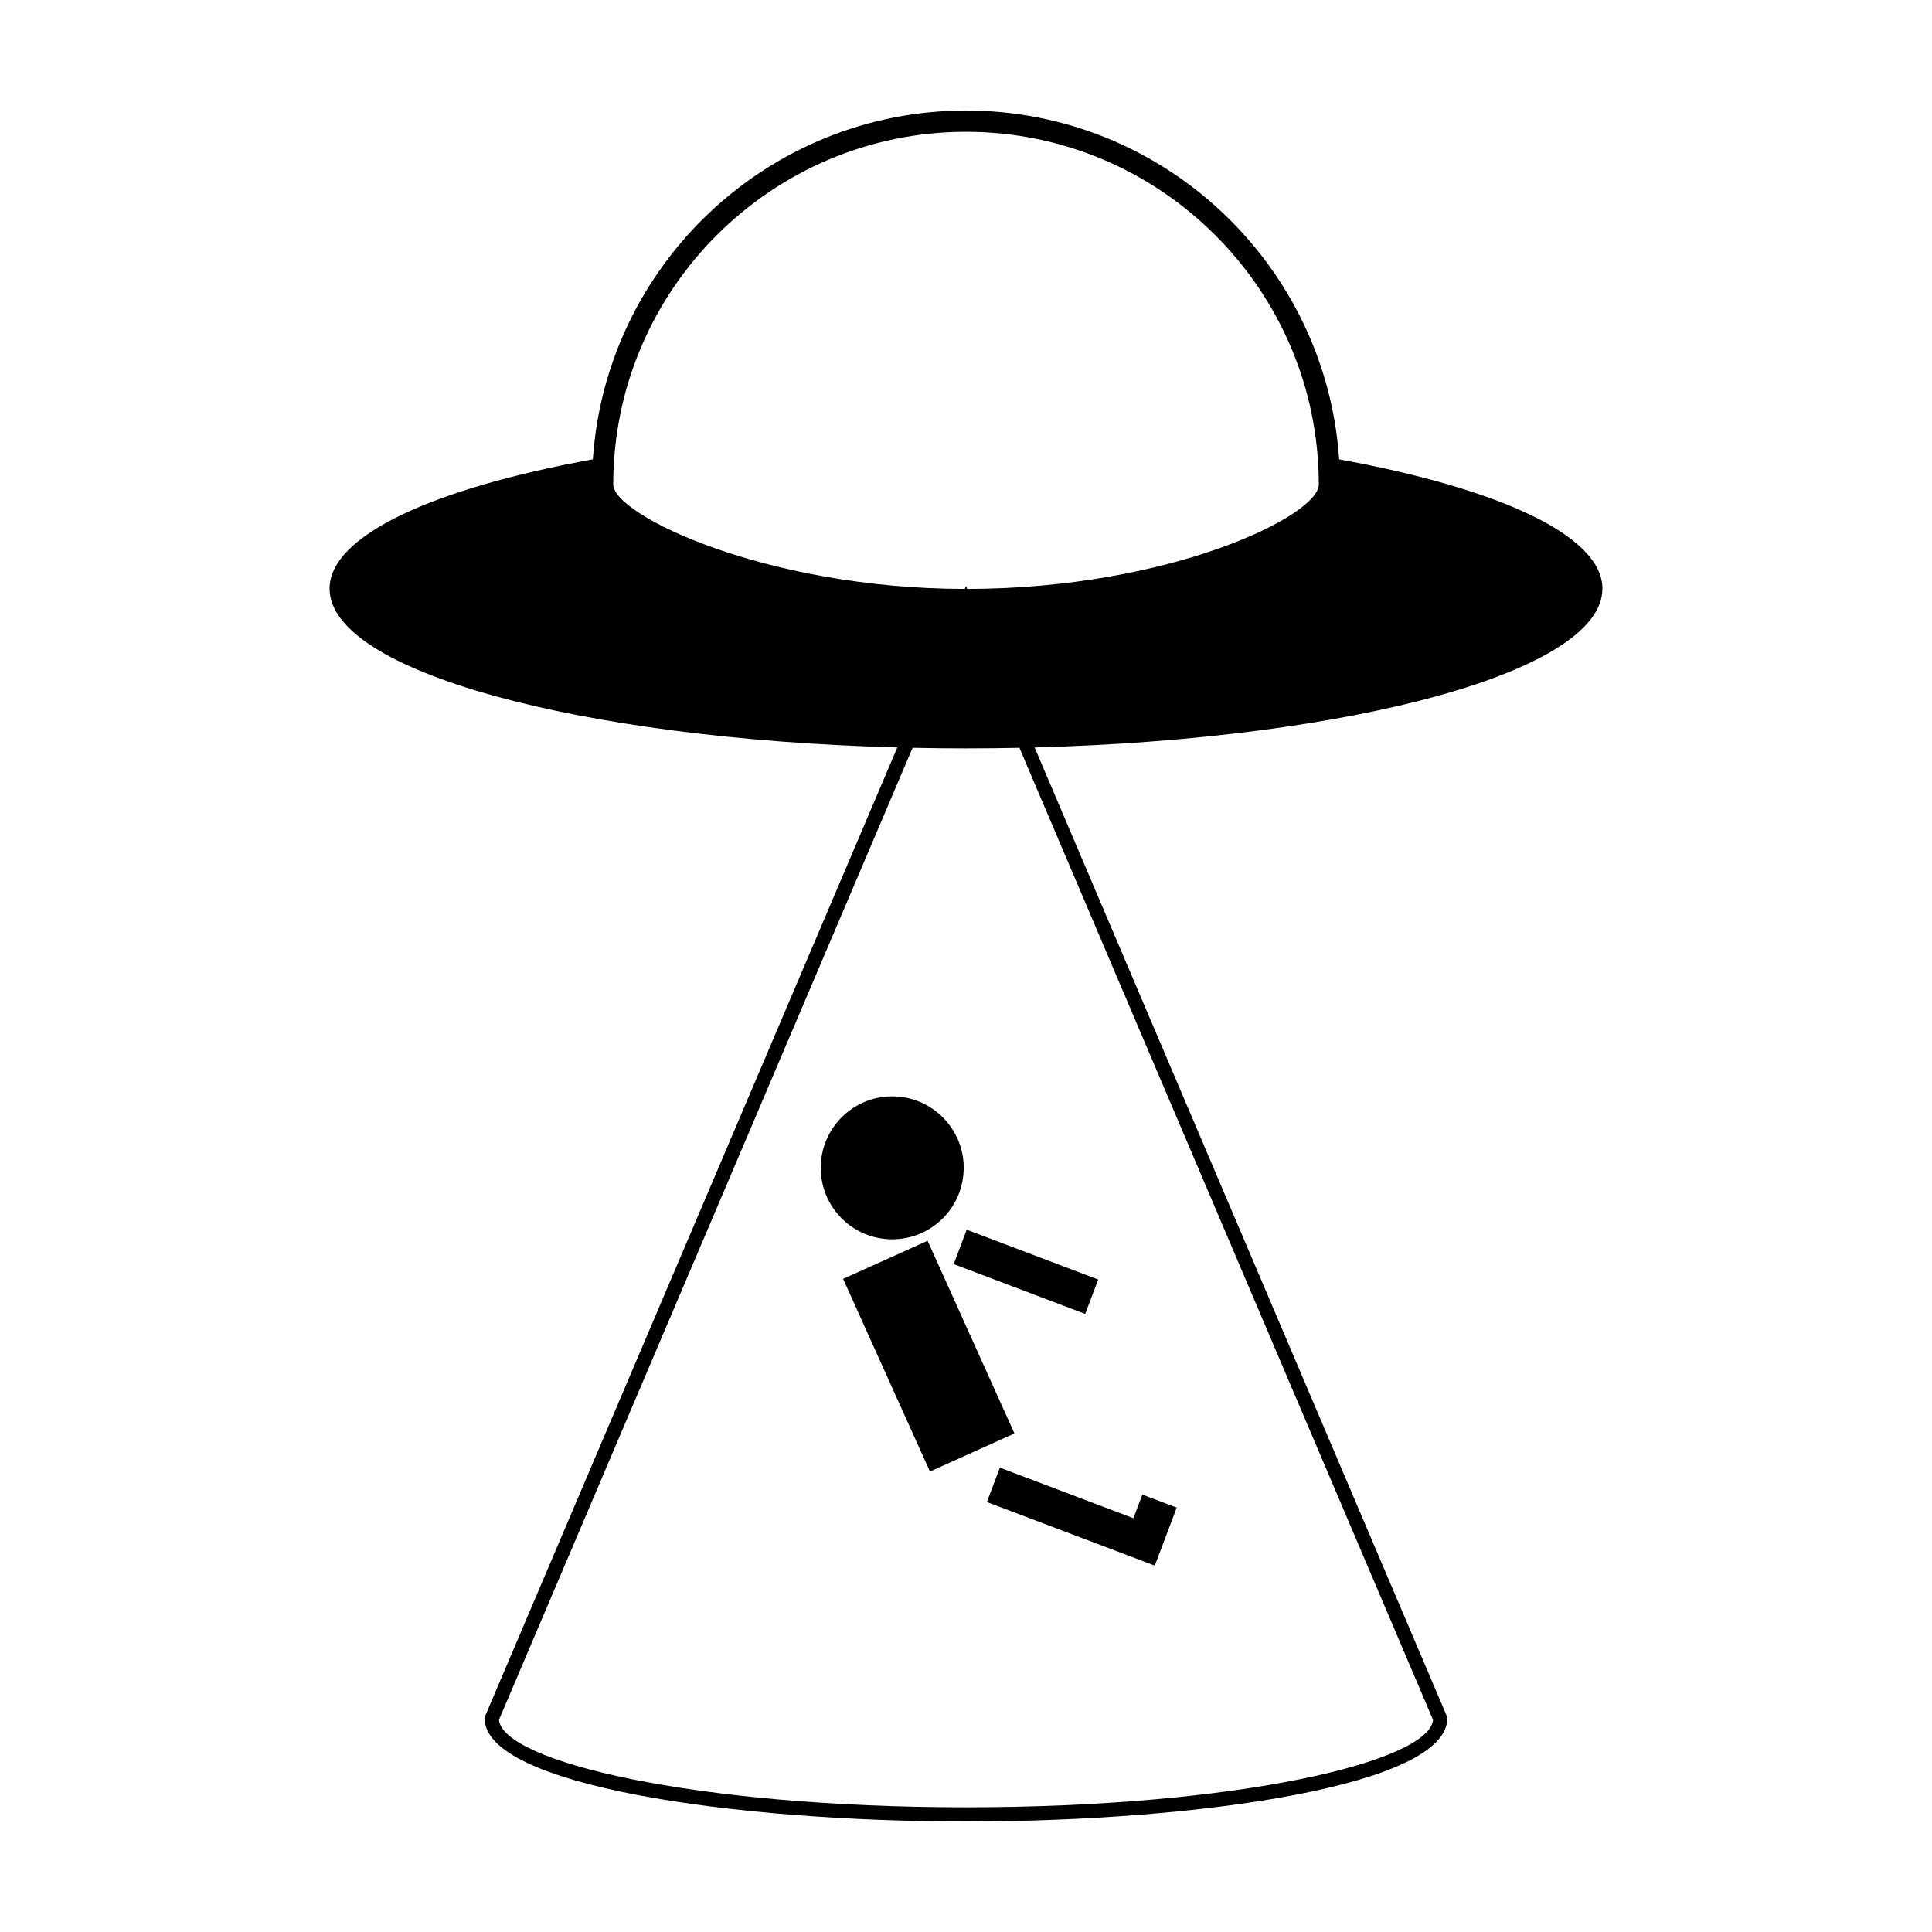
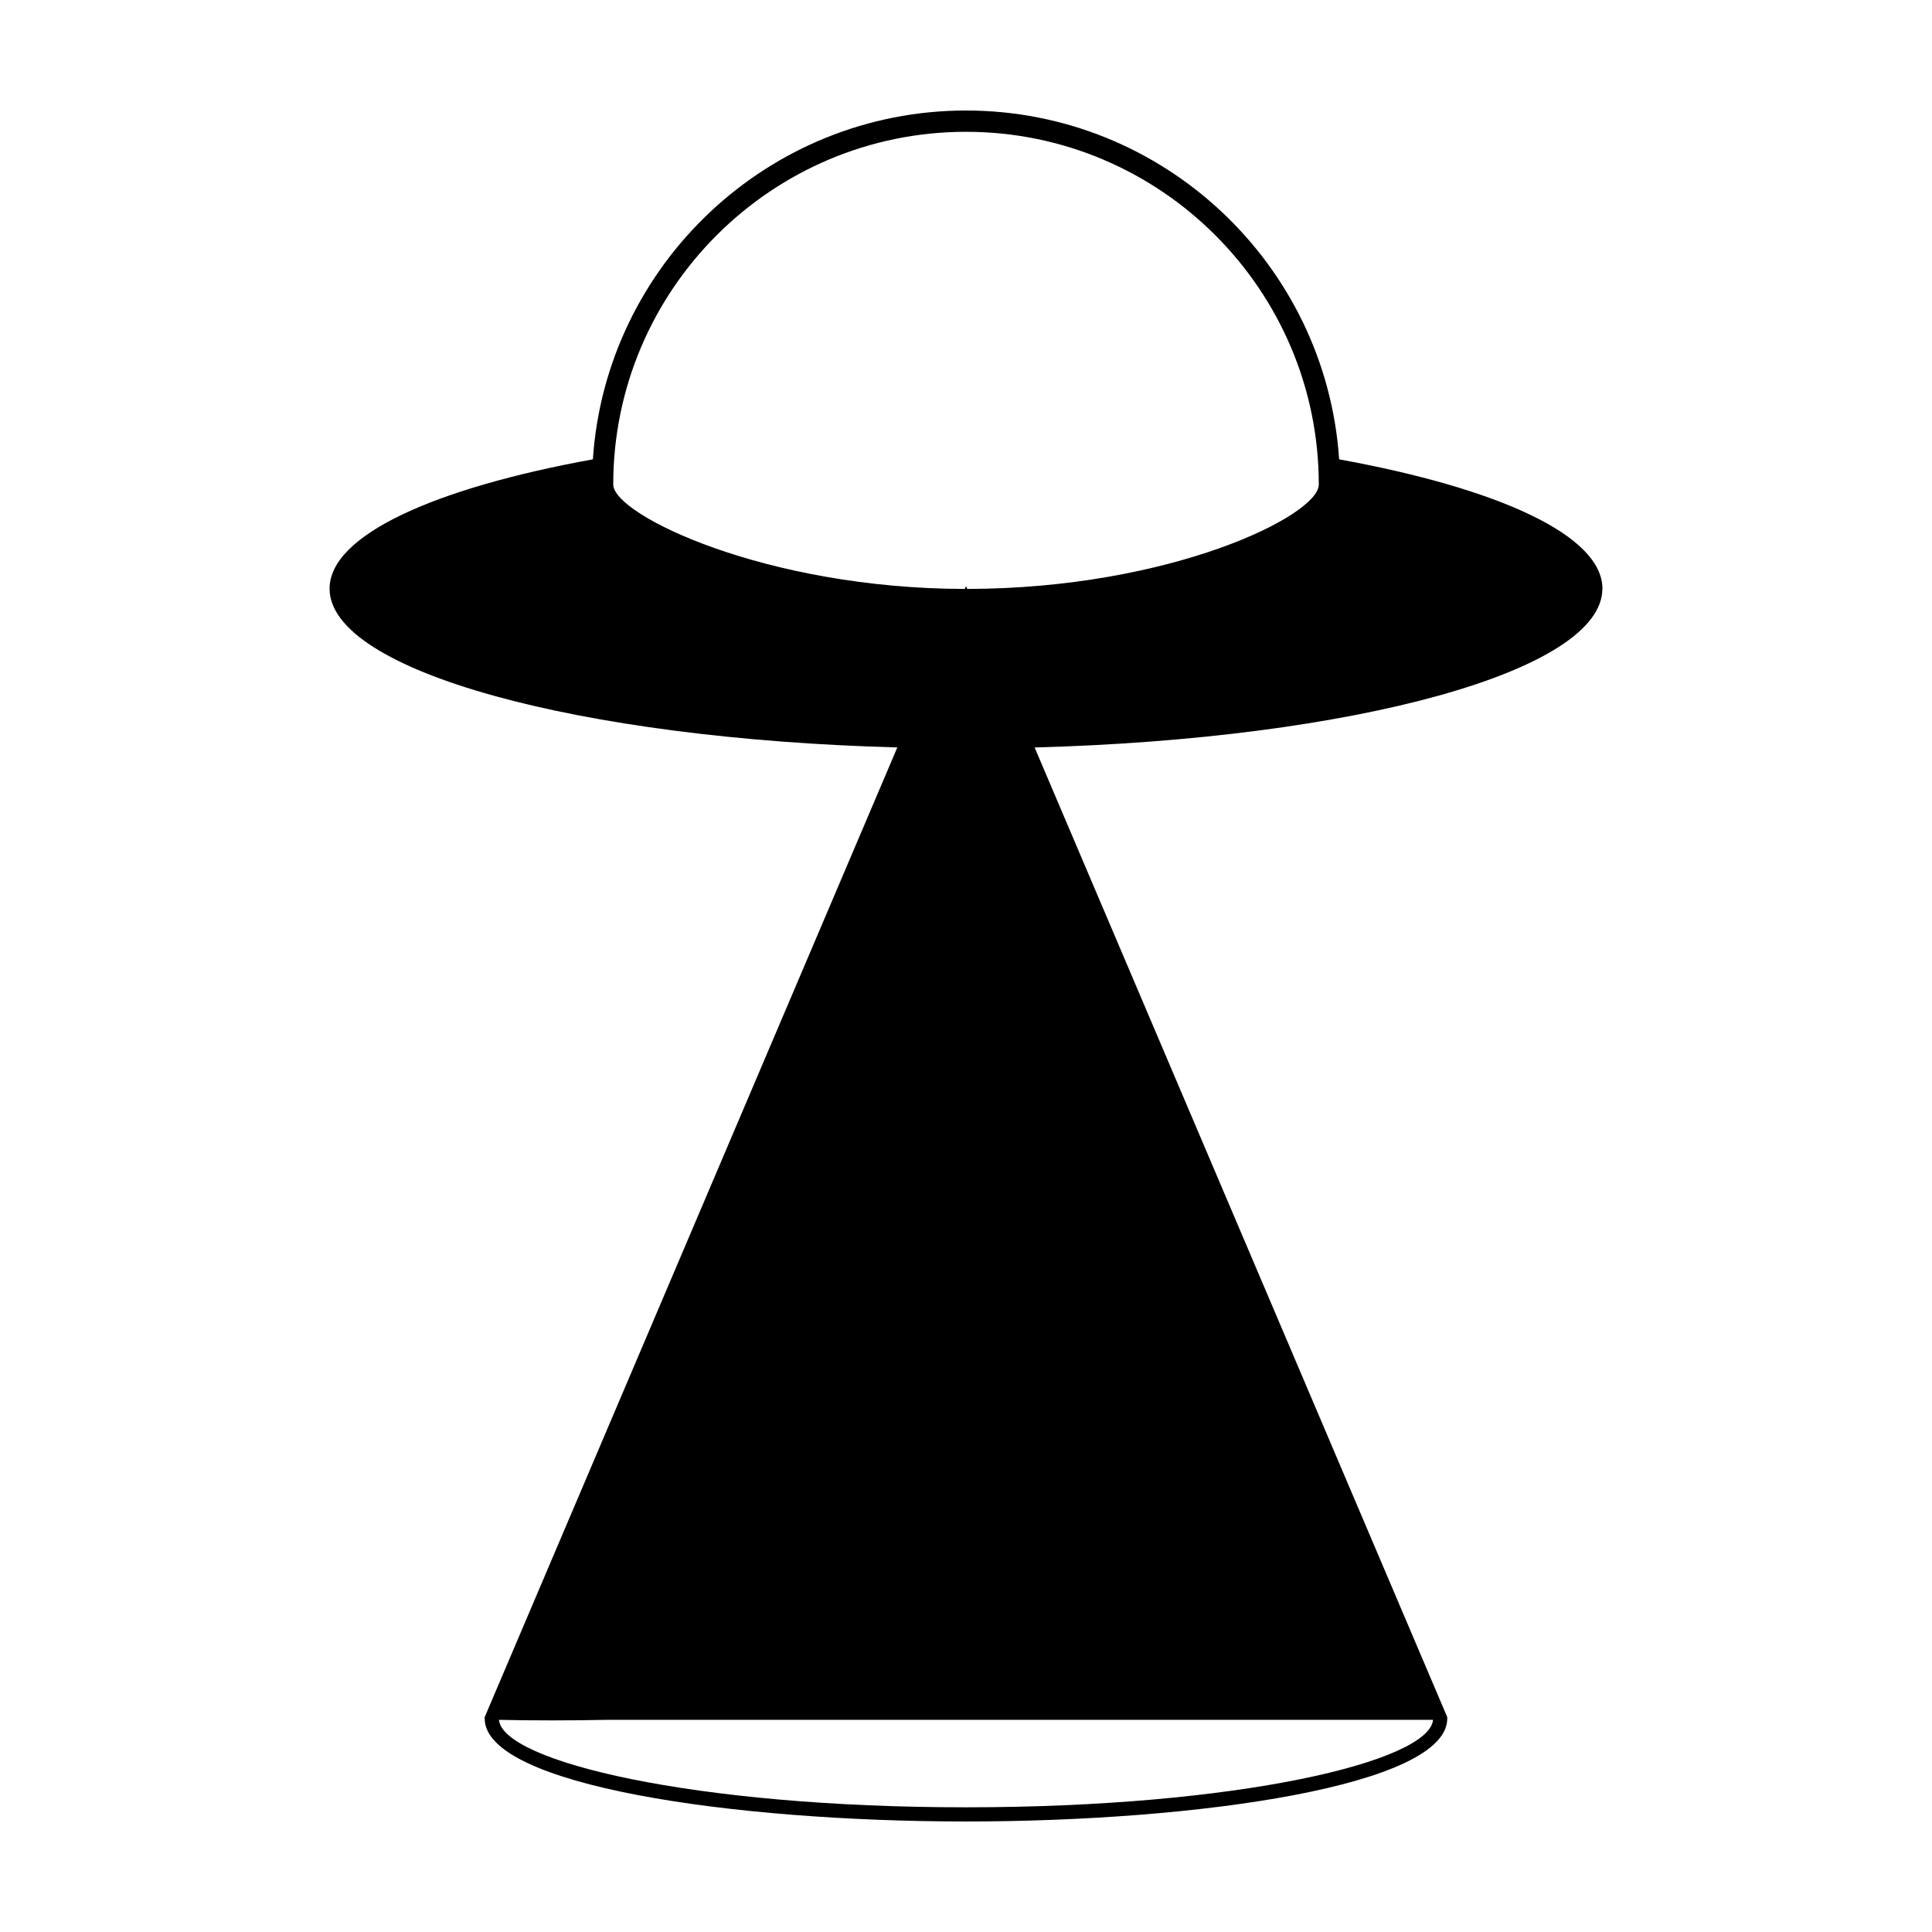
<svg xmlns="http://www.w3.org/2000/svg" fill="#000000" width="800px" height="800px" version="1.1" viewBox="144 144 512 512">
  <g>
    <path d="m399.39 453.49c0 10.461-8.484 18.941-18.945 18.941-10.461 0-18.941-8.48-18.941-18.941 0-10.461 8.48-18.945 18.941-18.945 10.461 0 18.945 8.484 18.945 18.945" />
-     <path d="m367.43 482.91 22.391-10.094 23.016 51.062-22.391 10.094z" />
-     <path d="m435.04 483.09-3.453 9.117-34.848-13.203 3.453-9.117z" />
-     <path d="m405.53 542.05 35.387 13.402-0.004 0.004 9.117 3.453 3.156-8.336 0.289-0.777 2.375-6.258-9.113-3.453-2.371 6.258-35.387-13.406z" />
-     <path d="m568.66 300.01c0-14.102-27.508-26.59-69.773-34.277-3.461-51.559-46.477-92.445-98.883-92.445-52.41 0-95.426 40.887-98.887 92.441-42.27 7.688-69.777 20.176-69.777 34.277 0 21.828 65.875 39.797 150.46 42.074l-109.2 256.62-0.152 0.352v0.383c0 17.719 65.719 27.277 127.55 27.277 61.828 0 127.54-9.559 127.54-27.277v-0.375l-109.35-256.97c84.59-2.277 150.46-20.246 150.46-42.074zm-168.66-121.08c51.551 0 93.492 41.938 93.492 93.492 0 8.23-39.324 27.578-93.168 27.652l-0.316-0.762-0.324 0.762c-52.871-0.082-93.168-19.652-93.168-27.652-0.012-51.555 41.934-93.492 93.484-93.492zm123.77 420.85c-1.031 11.027-51.57 23.176-123.77 23.176-72.199 0-122.74-12.141-123.77-23.176l109.62-257.6c4.672 0.098 9.383 0.145 14.156 0.145 4.762 0 9.48-0.051 14.152-0.145z" />
+     <path d="m568.66 300.01c0-14.102-27.508-26.59-69.773-34.277-3.461-51.559-46.477-92.445-98.883-92.445-52.41 0-95.426 40.887-98.887 92.441-42.27 7.688-69.777 20.176-69.777 34.277 0 21.828 65.875 39.797 150.46 42.074l-109.2 256.62-0.152 0.352v0.383c0 17.719 65.719 27.277 127.55 27.277 61.828 0 127.54-9.559 127.54-27.277v-0.375l-109.35-256.97c84.59-2.277 150.46-20.246 150.46-42.074zm-168.66-121.08c51.551 0 93.492 41.938 93.492 93.492 0 8.23-39.324 27.578-93.168 27.652l-0.316-0.762-0.324 0.762c-52.871-0.082-93.168-19.652-93.168-27.652-0.012-51.555 41.934-93.492 93.484-93.492zm123.77 420.85c-1.031 11.027-51.57 23.176-123.77 23.176-72.199 0-122.74-12.141-123.77-23.176c4.672 0.098 9.383 0.145 14.156 0.145 4.762 0 9.48-0.051 14.152-0.145z" />
  </g>
</svg>